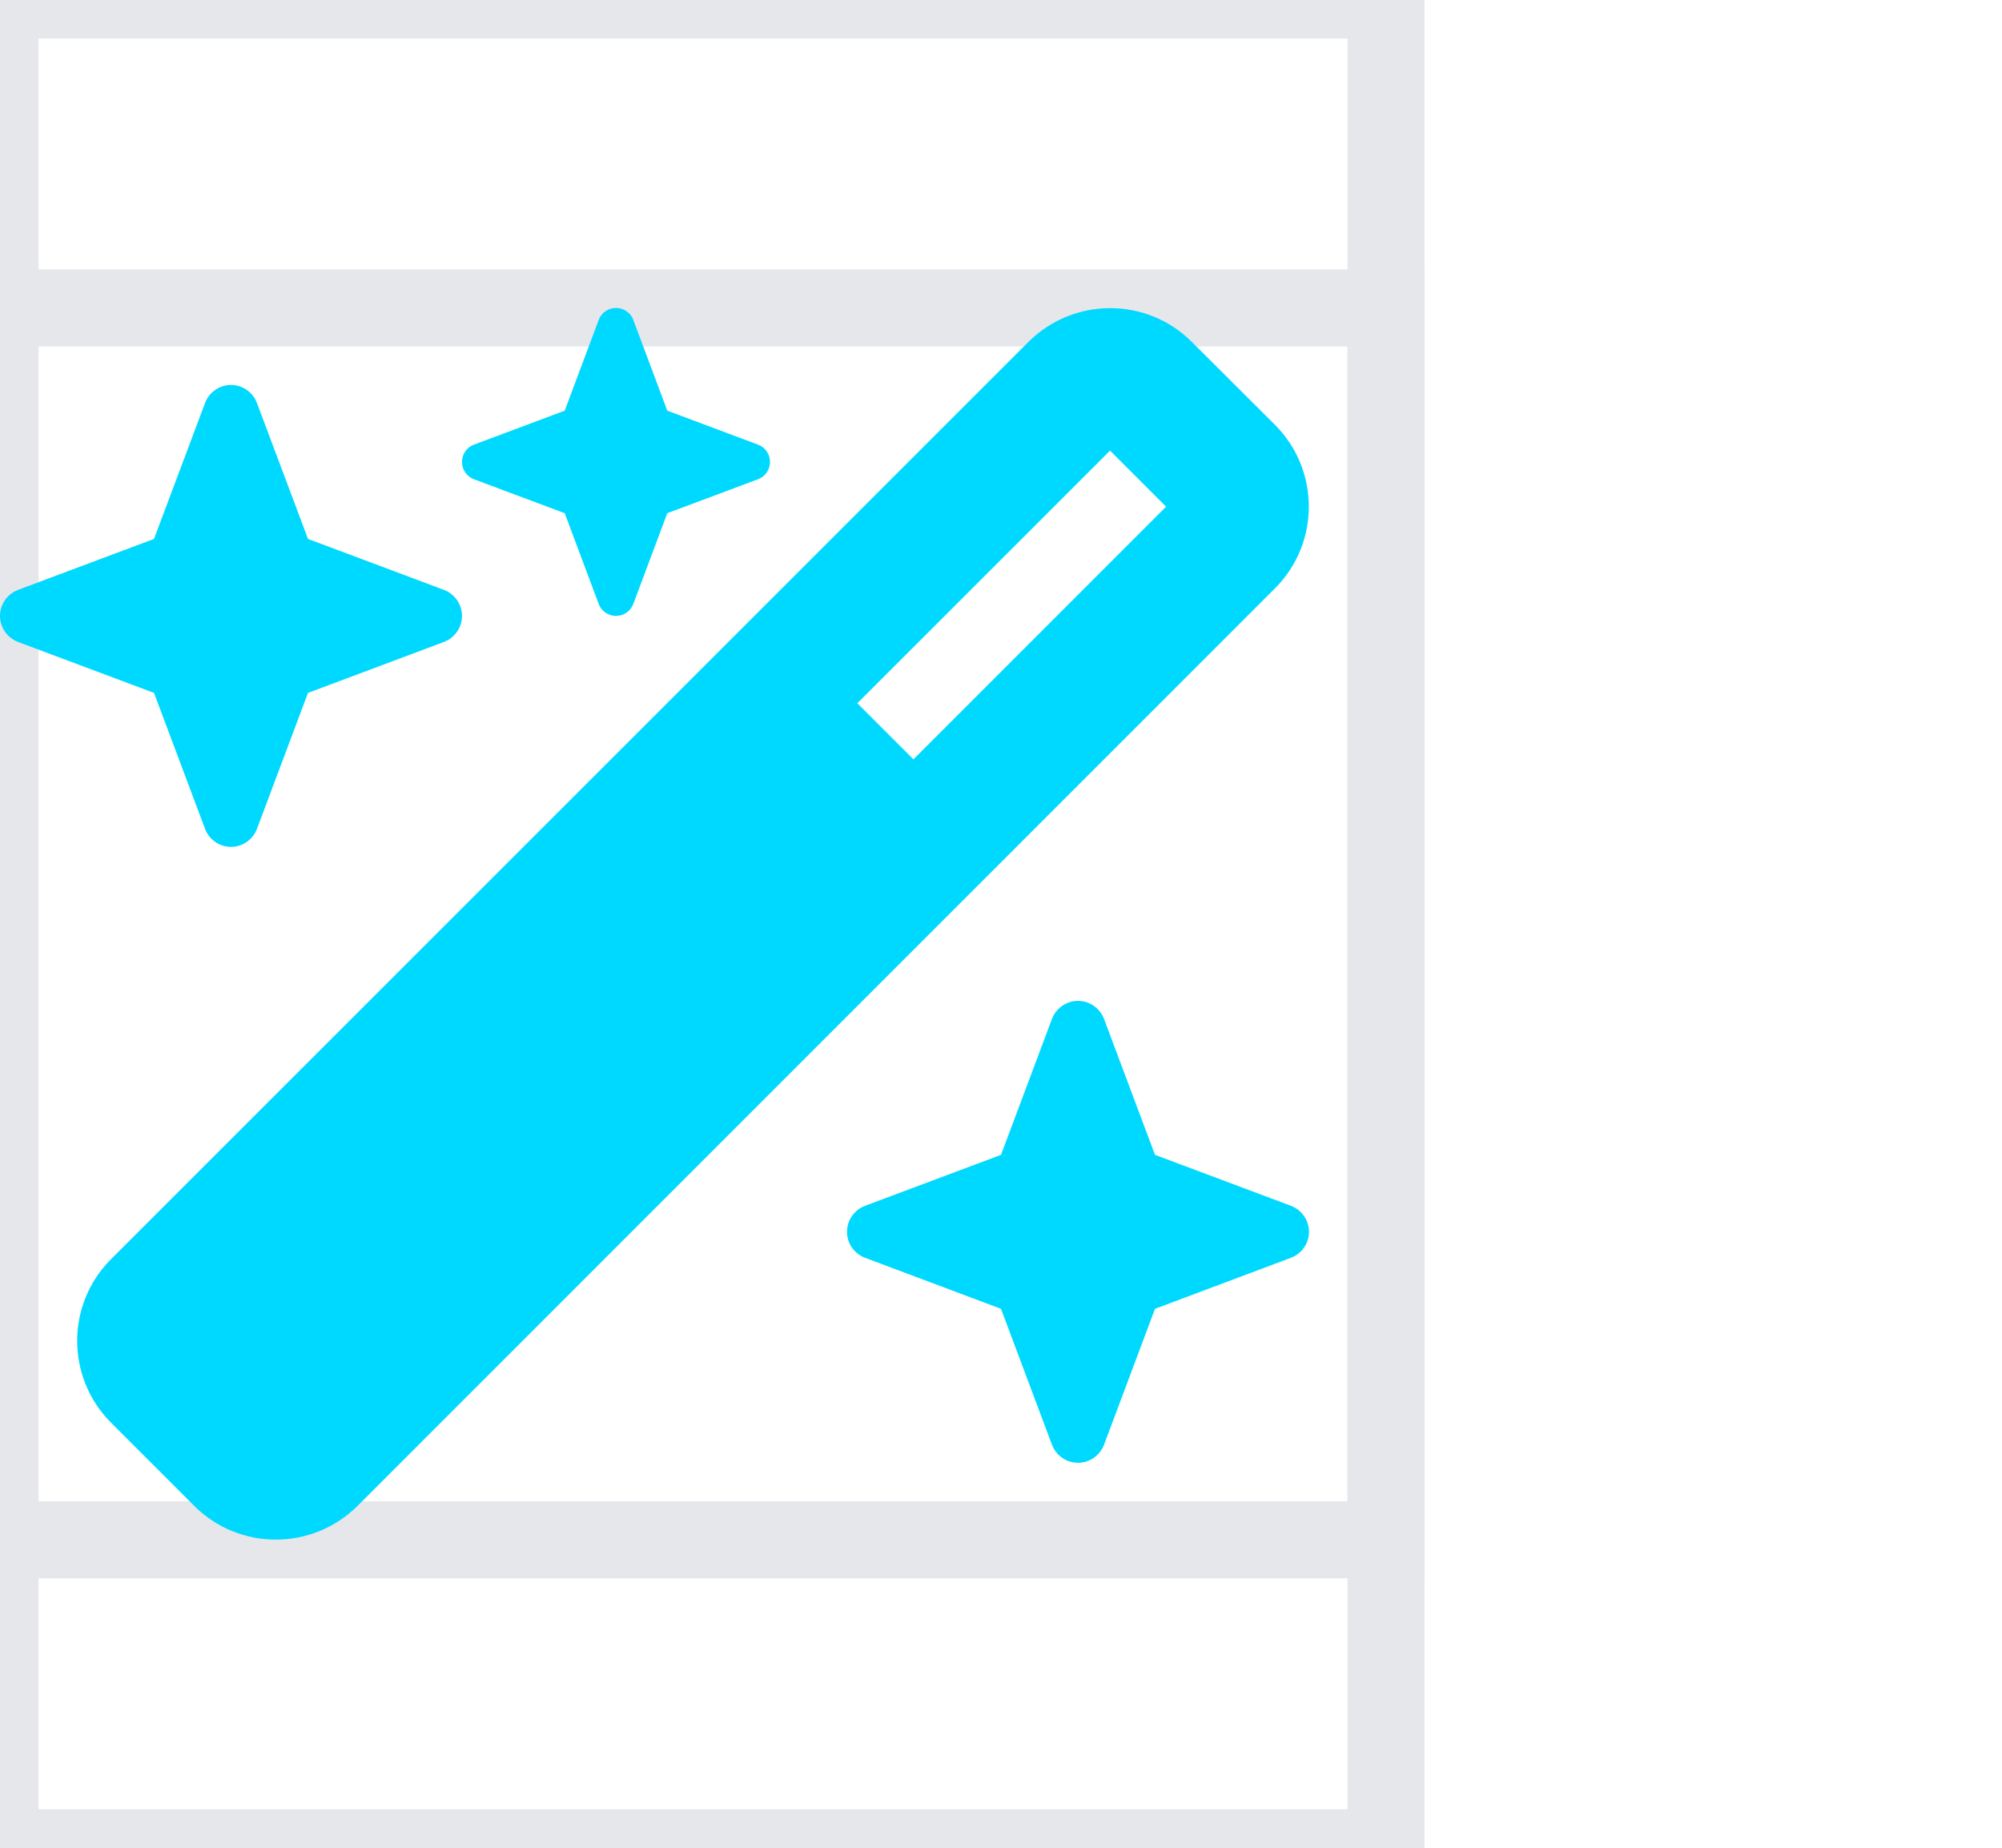
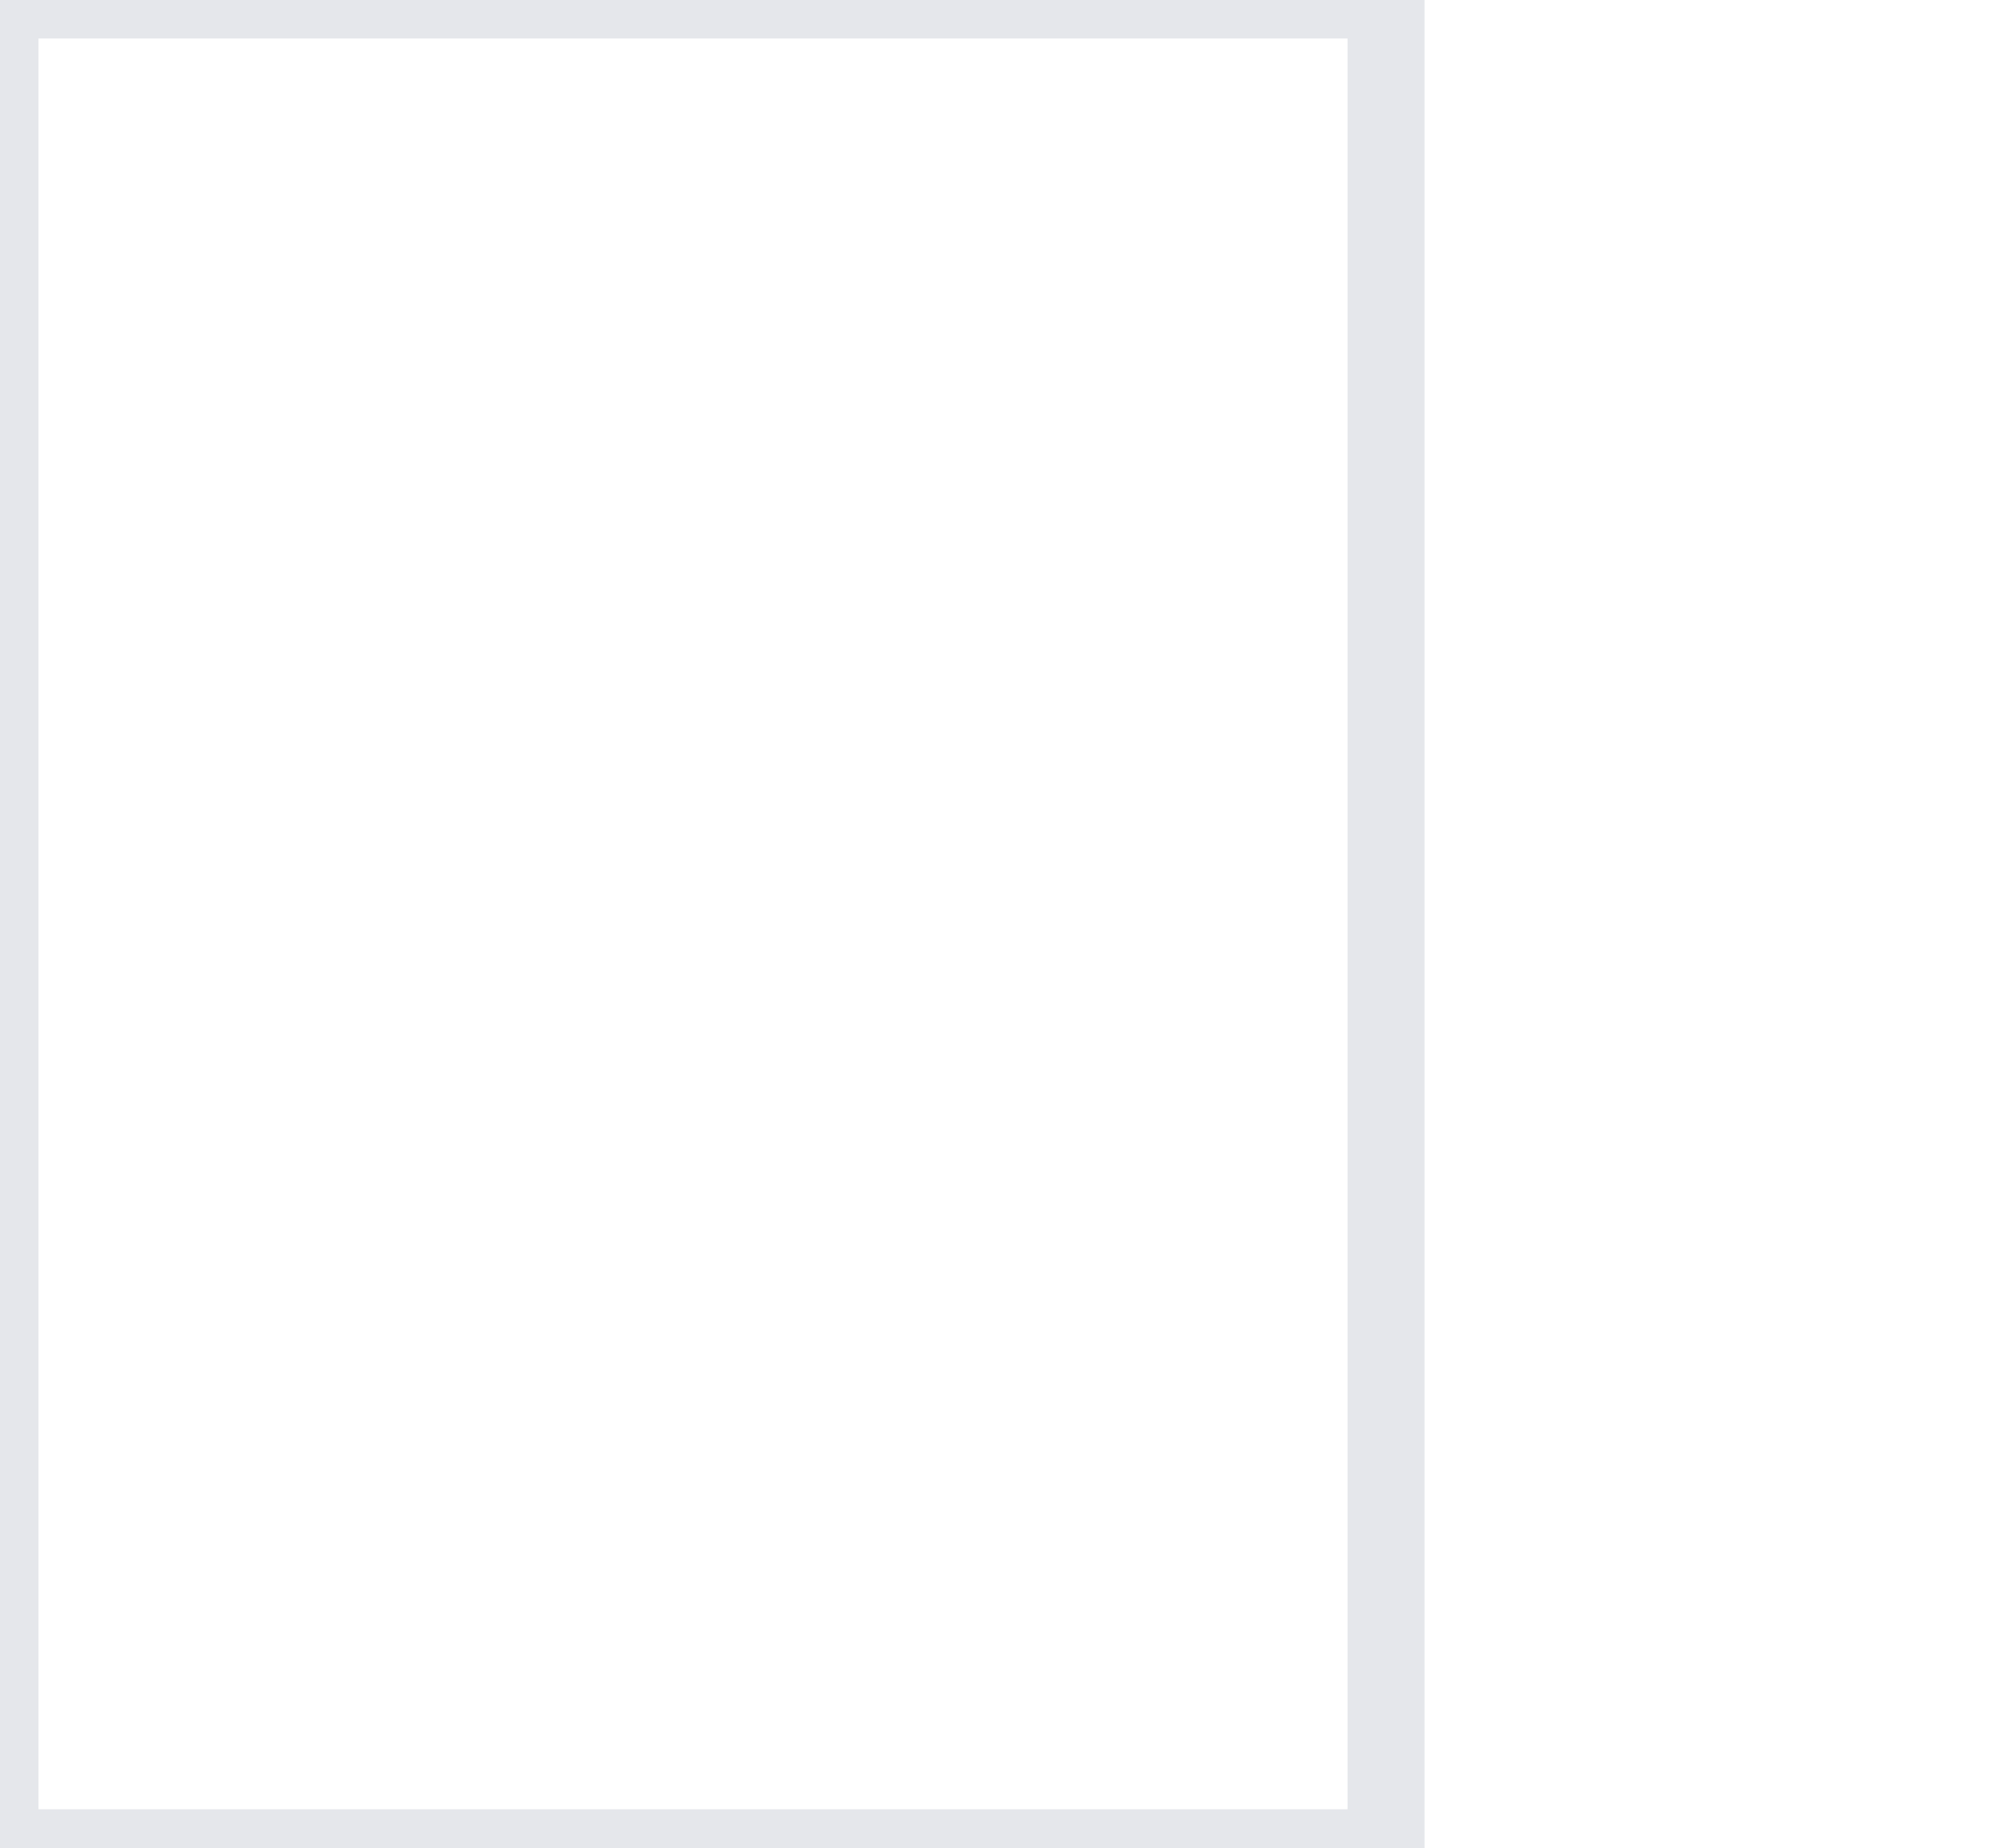
<svg xmlns="http://www.w3.org/2000/svg" fill="none" height="100%" overflow="visible" preserveAspectRatio="none" style="display: block;" viewBox="0 0 26 24" width="100%">
  <g id="Margin: i">
    <g id="i">
      <path d="M18 24H0V0H18V24Z" stroke="#E5E7EB" />
      <g id="svg">
        <g id="Frame">
-           <path d="M18 20H0V4H18V20Z" stroke="#E5E7EB" />
-           <path d="M7.334 5.334L6.156 5.775C6.062 5.809 6 5.9 6 6C6 6.1 6.062 6.191 6.156 6.225L7.334 6.666L7.775 7.844C7.809 7.938 7.9 8 8 8C8.1 8 8.191 7.938 8.225 7.844L8.666 6.666L9.844 6.225C9.938 6.191 10 6.1 10 6C10 5.9 9.938 5.809 9.844 5.775L8.666 5.334L8.225 4.156C8.191 4.062 8.1 4 8 4C7.9 4 7.809 4.062 7.775 4.156L7.334 5.334ZM1.441 16.356C0.856 16.941 0.856 17.891 1.441 18.478L2.522 19.559C3.106 20.144 4.056 20.144 4.644 19.559L16.559 7.641C17.144 7.056 17.144 6.106 16.559 5.519L15.478 4.441C14.894 3.856 13.944 3.856 13.356 4.441L1.441 16.356ZM15.144 6.581L11.863 9.863L11.134 9.134L14.416 5.853L15.144 6.581ZM0.234 7.662C0.094 7.716 0 7.85 0 8C0 8.15 0.094 8.284 0.234 8.338L2 9L2.663 10.766C2.716 10.906 2.85 11 3 11C3.15 11 3.284 10.906 3.337 10.766L4 9L5.766 8.338C5.906 8.284 6 8.15 6 8C6 7.85 5.906 7.716 5.766 7.662L4 7L3.337 5.234C3.284 5.094 3.15 5 3 5C2.85 5 2.716 5.094 2.663 5.234L2 7L0.234 7.662ZM11.234 15.662C11.094 15.716 11 15.85 11 16C11 16.15 11.094 16.284 11.234 16.337L13 17L13.662 18.766C13.716 18.906 13.85 19 14 19C14.15 19 14.284 18.906 14.338 18.766L15 17L16.766 16.337C16.906 16.284 17 16.15 17 16C17 15.85 16.906 15.716 16.766 15.662L15 15L14.338 13.234C14.284 13.094 14.15 13 14 13C13.85 13 13.716 13.094 13.662 13.234L13 15L11.234 15.662Z" fill="#00D9FF" id="Vector" />
-         </g>
+           </g>
      </g>
    </g>
  </g>
</svg>